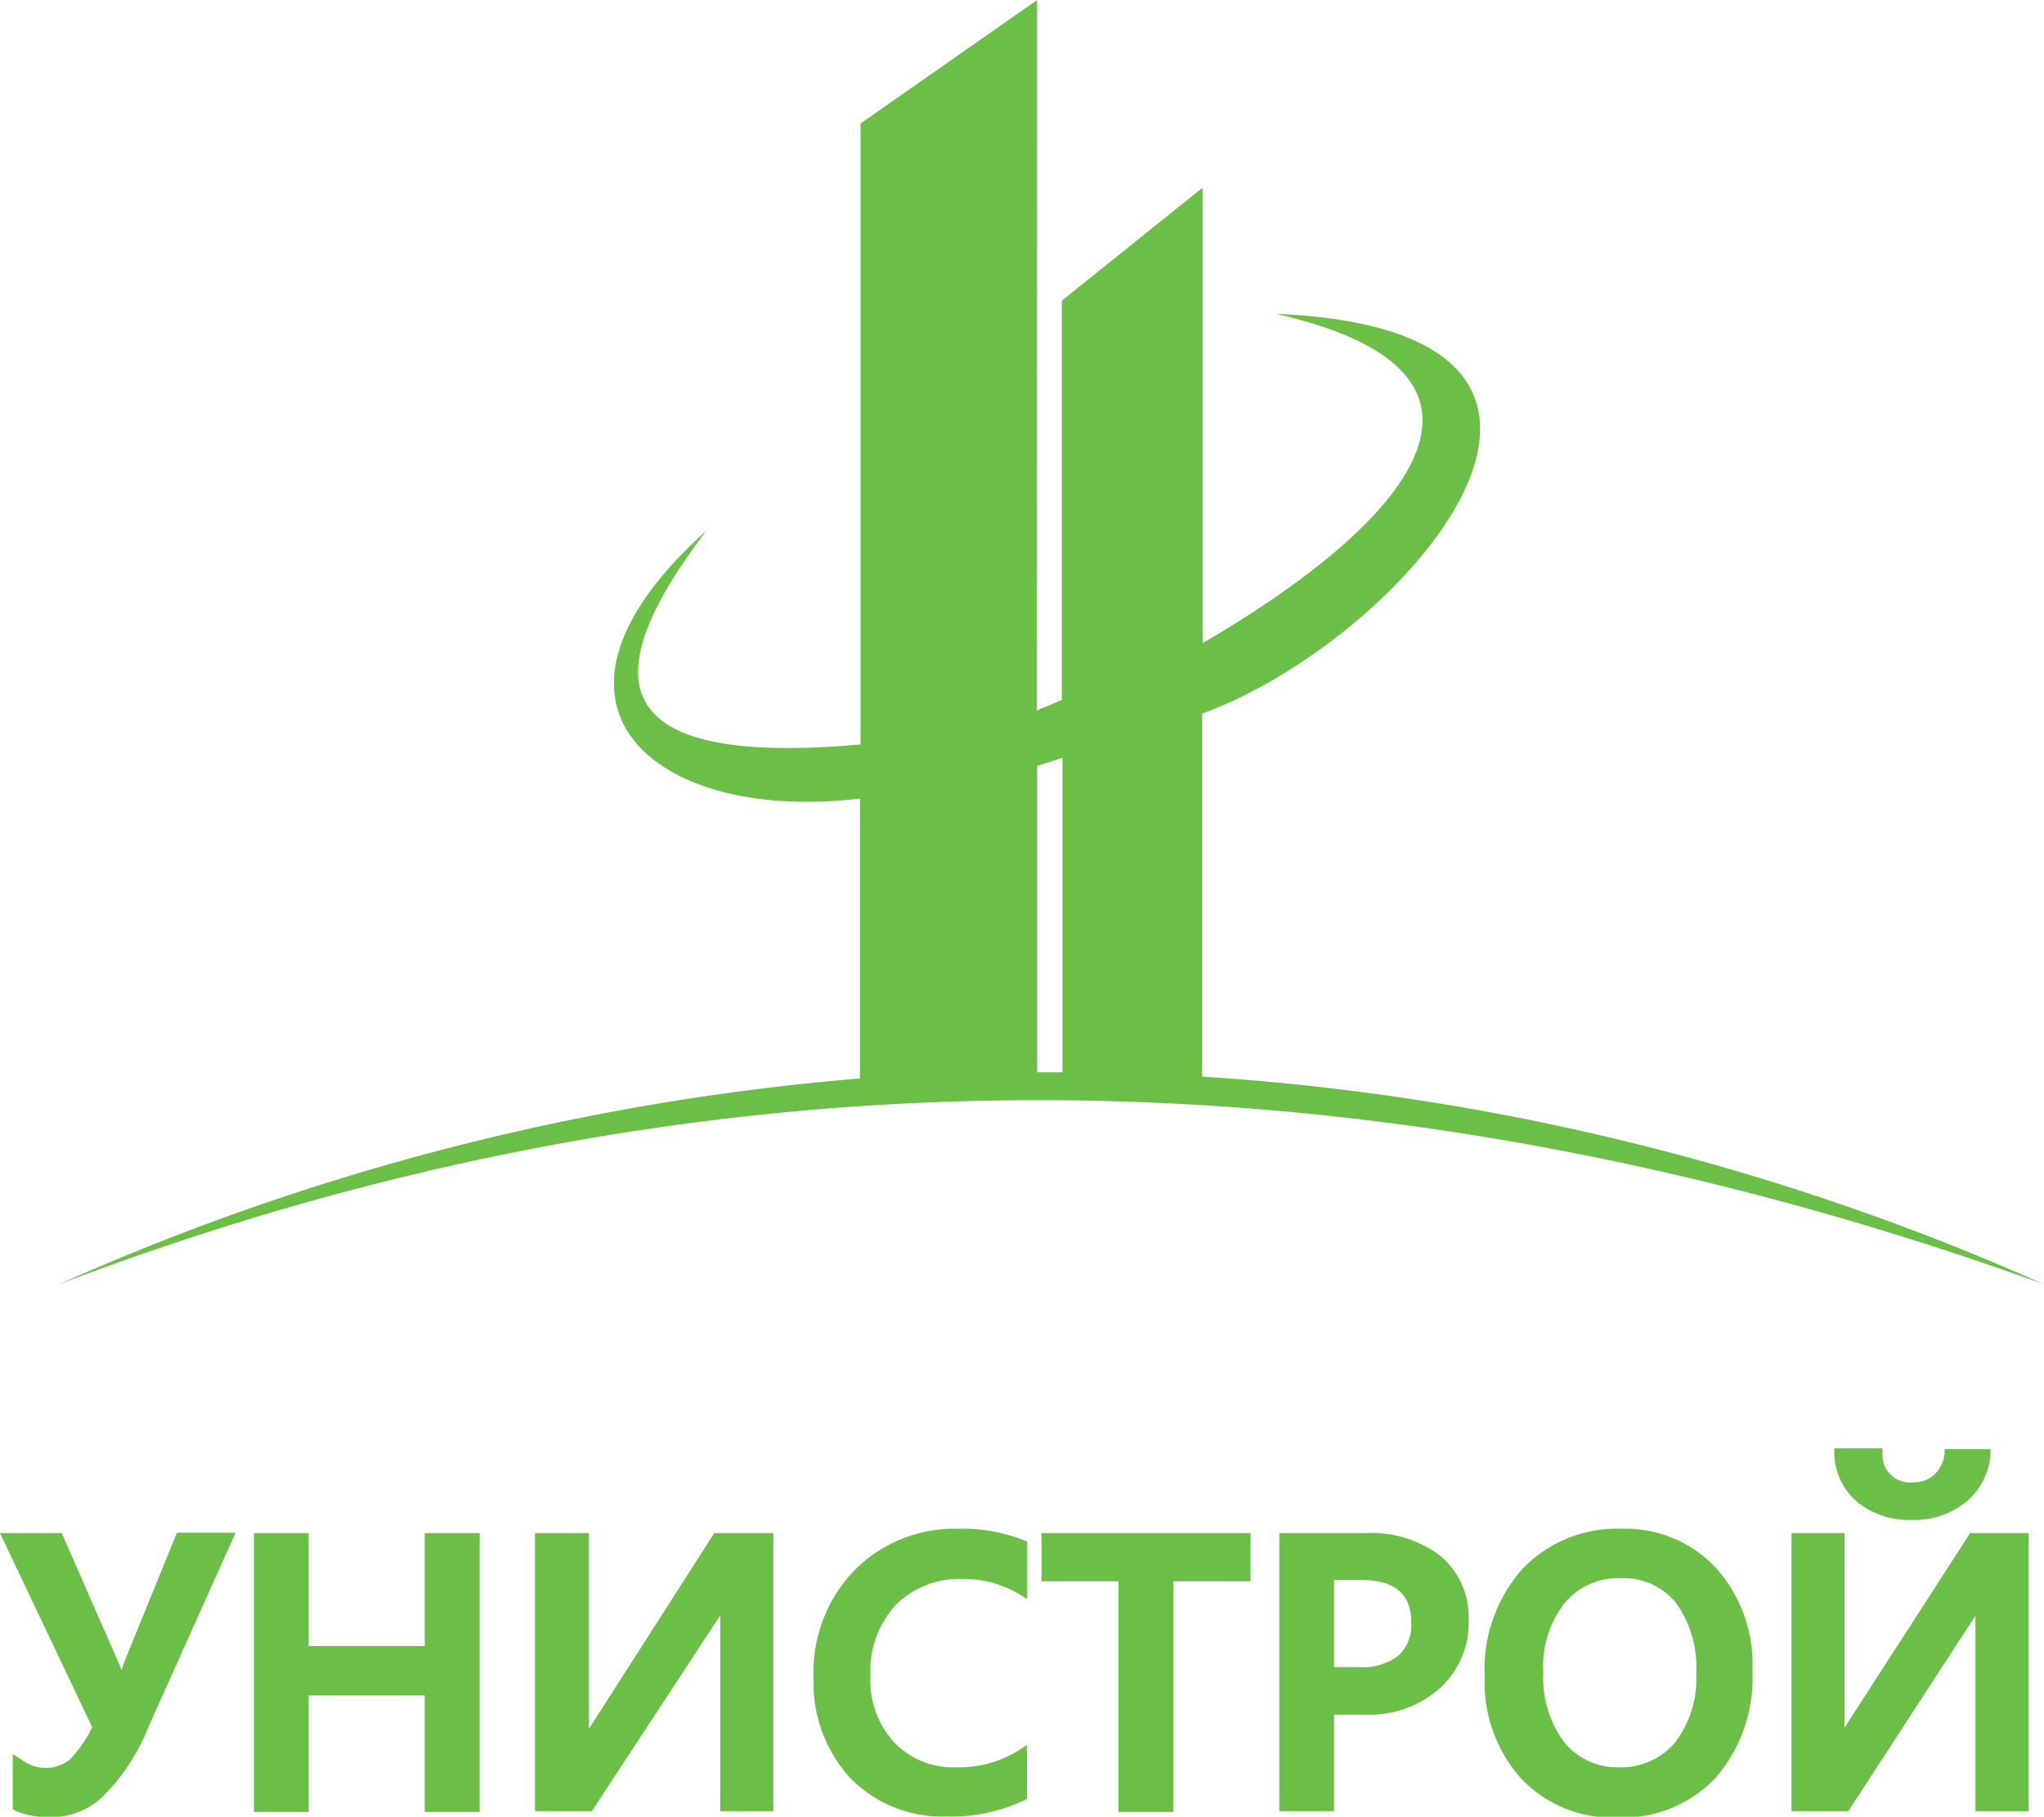
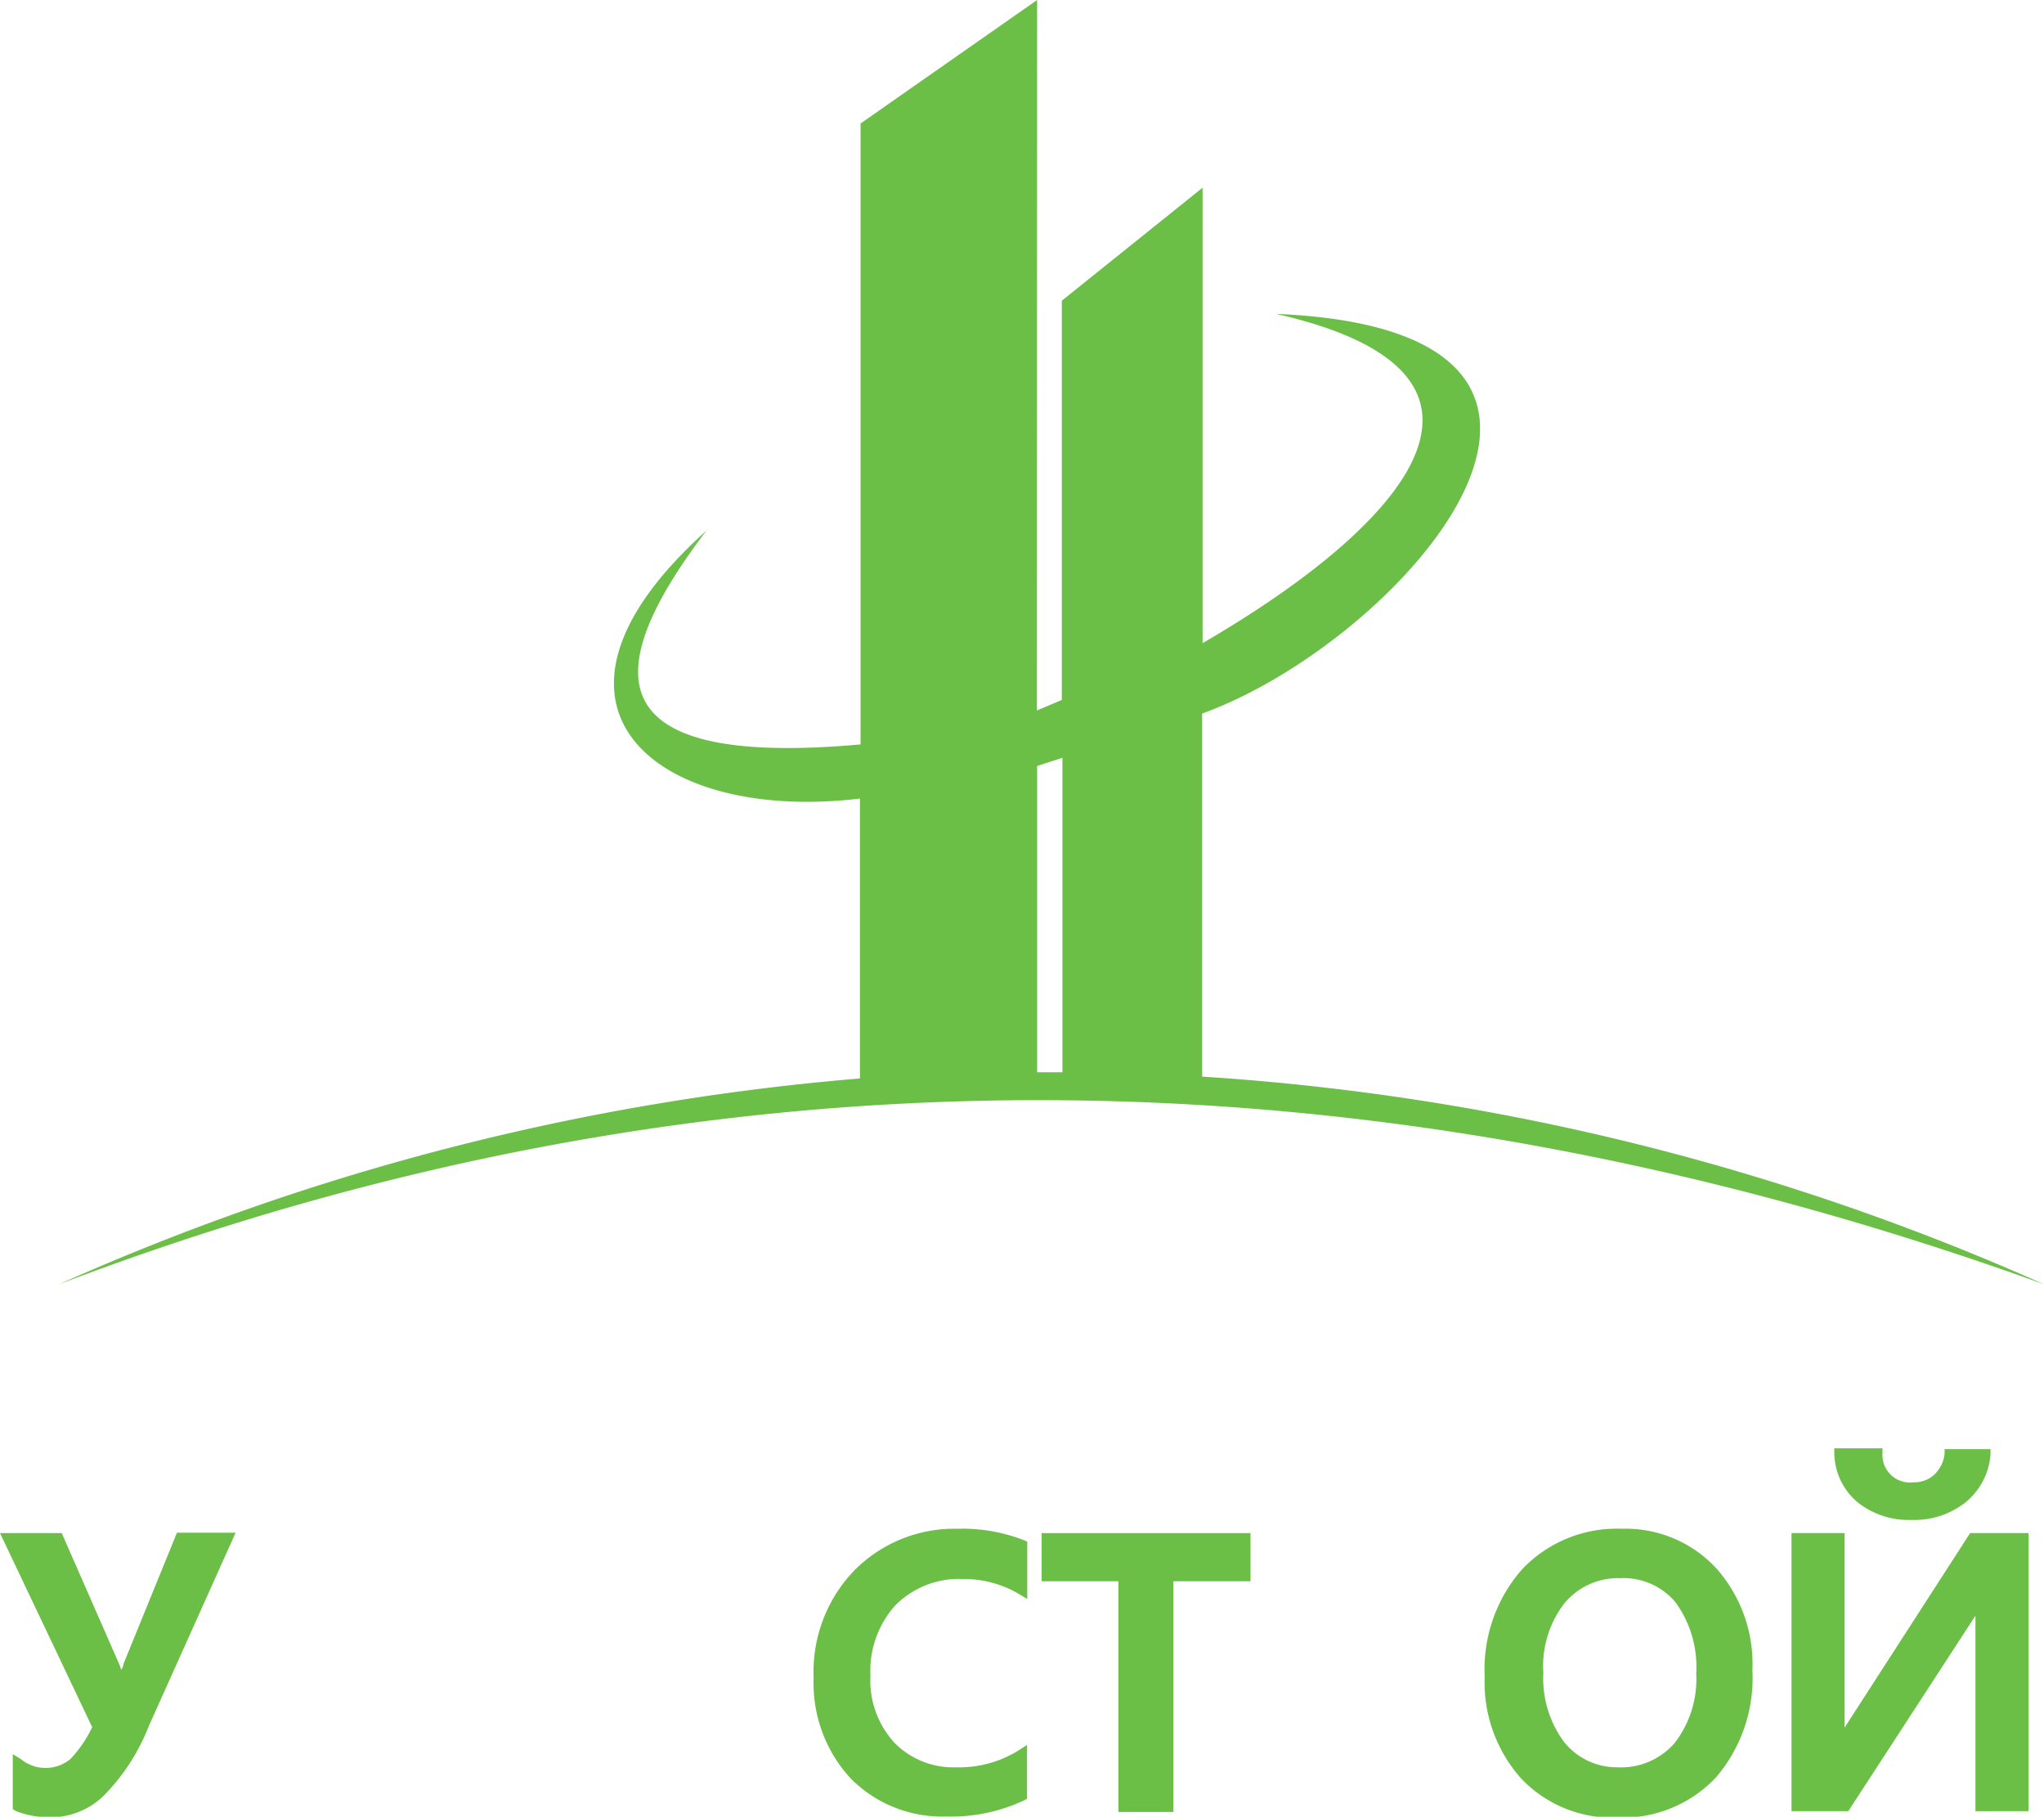
<svg xmlns="http://www.w3.org/2000/svg" viewBox="0 0 99.33 88.27">
  <defs>
    <style>.cls-1,.cls-2{fill:#6bbe46;}.cls-1{fill-rule:evenodd;}</style>
  </defs>
  <g id="Слой_2" data-name="Слой 2">
    <g id="Layer_1" data-name="Layer 1">
      <path class="cls-1" d="M50.39,37.22l1.24-.4V52.1H50.4V37.22Zm-16-11.49C24.79,34.28,31.86,40,41.79,38.8V52.4a119.58,119.58,0,0,0-38.92,10c30.66-11.67,62.75-12.18,96.46,0A119.18,119.18,0,0,0,58.42,52.31l0-17.64c9.78-3.54,22.87-18.6,3.59-19.42,12.7,2.88,6.46,10.17-3.57,16V9.12L51.6,14.61l0,19.4-1.21.51L50.4,0,41.82,6V36.17C28.83,37.34,29.18,32.52,34.37,25.73Z" />
      <path class="cls-2" d="M6,80.85c0,.1-.07.2-.11.29a2,2,0,0,0-.11-.31L3,74.49H0l4.48,9.43a6,6,0,0,1-1.06,1.55,1.9,1.9,0,0,1-2.41,0l-.39-.24V87.9L.78,88a4.59,4.59,0,0,0,1.76.3,3.74,3.74,0,0,0,2.45-1,10,10,0,0,0,2.24-3.43l4.22-9.4H8.6Z" />
-       <polygon class="cls-2" points="20.64 79.98 15 79.98 15 74.49 12.34 74.49 12.34 88.04 15 88.04 15 82.38 20.64 82.38 20.64 88.04 23.31 88.04 23.31 74.49 20.64 74.49 20.64 79.98" />
-       <path class="cls-2" d="M28.62,84V74.49H26V88h2.76L35,78.49c0,.19,0,.4,0,.62V88h2.58V74.49H34.71Z" />
      <path class="cls-2" d="M46.54,74.28a6.84,6.84,0,0,0-5,2,7.09,7.09,0,0,0-2,5.24,6.82,6.82,0,0,0,1.78,4.87A6.25,6.25,0,0,0,46,88.26a8.32,8.32,0,0,0,3.78-.79l.13-.07V84.78l-.38.25a5.47,5.47,0,0,1-3.07.84,4,4,0,0,1-3-1.2,4.47,4.47,0,0,1-1.16-3.26A4.75,4.75,0,0,1,43.51,78a4.35,4.35,0,0,1,3.25-1.28,5.26,5.26,0,0,1,2.79.75l.37.22V74.9l-.15-.06A8.17,8.17,0,0,0,46.54,74.28Z" />
      <polygon class="cls-2" points="50.62 76.83 54.35 76.83 54.35 88.04 57.02 88.04 57.02 76.83 60.77 76.83 60.77 74.49 50.62 74.49 50.62 76.83" />
-       <path class="cls-2" d="M66.38,74.49H62.17V88h2.66V83.31h1.49A5.15,5.15,0,0,0,70,82a4.29,4.29,0,0,0,1.37-3.29A3.87,3.87,0,0,0,70,75.6,5.51,5.51,0,0,0,66.38,74.49Zm-1.55,2.28h1.33c1.63,0,2.42.68,2.42,2.06a2,2,0,0,1-.64,1.63A2.86,2.86,0,0,1,66,81H64.83Z" />
      <path class="cls-2" d="M78.81,74.28a6.33,6.33,0,0,0-4.87,2,7.36,7.36,0,0,0-1.79,5.19,7,7,0,0,0,1.76,4.93,6.1,6.1,0,0,0,4.7,1.91,6.21,6.21,0,0,0,4.77-1.94,7.41,7.41,0,0,0,1.78-5.22,7,7,0,0,0-1.73-4.92A6,6,0,0,0,78.81,74.28Zm2.57,10.41a3.44,3.44,0,0,1-2.77,1.18A3.29,3.29,0,0,1,76,84.63a5.19,5.19,0,0,1-1-3.35A5,5,0,0,1,76,77.93a3.38,3.38,0,0,1,2.73-1.25,3.3,3.3,0,0,1,2.7,1.18,5.35,5.35,0,0,1,1,3.45A5.07,5.07,0,0,1,81.38,84.69Z" />
      <path class="cls-2" d="M90.28,73a4,4,0,0,0,2.62.85A4,4,0,0,0,95.51,73a3.32,3.32,0,0,0,1.22-2.31l0-.28H94.5l0,.22A1.67,1.67,0,0,1,94,71.65a1.42,1.42,0,0,1-1,.37,1.34,1.34,0,0,1-1.52-1.42l0-.23H89.14v.27A3.17,3.17,0,0,0,90.28,73Z" />
      <path class="cls-2" d="M95.74,74.49l-6.1,9.45c0-.26,0-.57,0-.9V74.49H87.06V88h2.76L96,78.5V88h2.58V74.49Z" />
    </g>
  </g>
</svg>